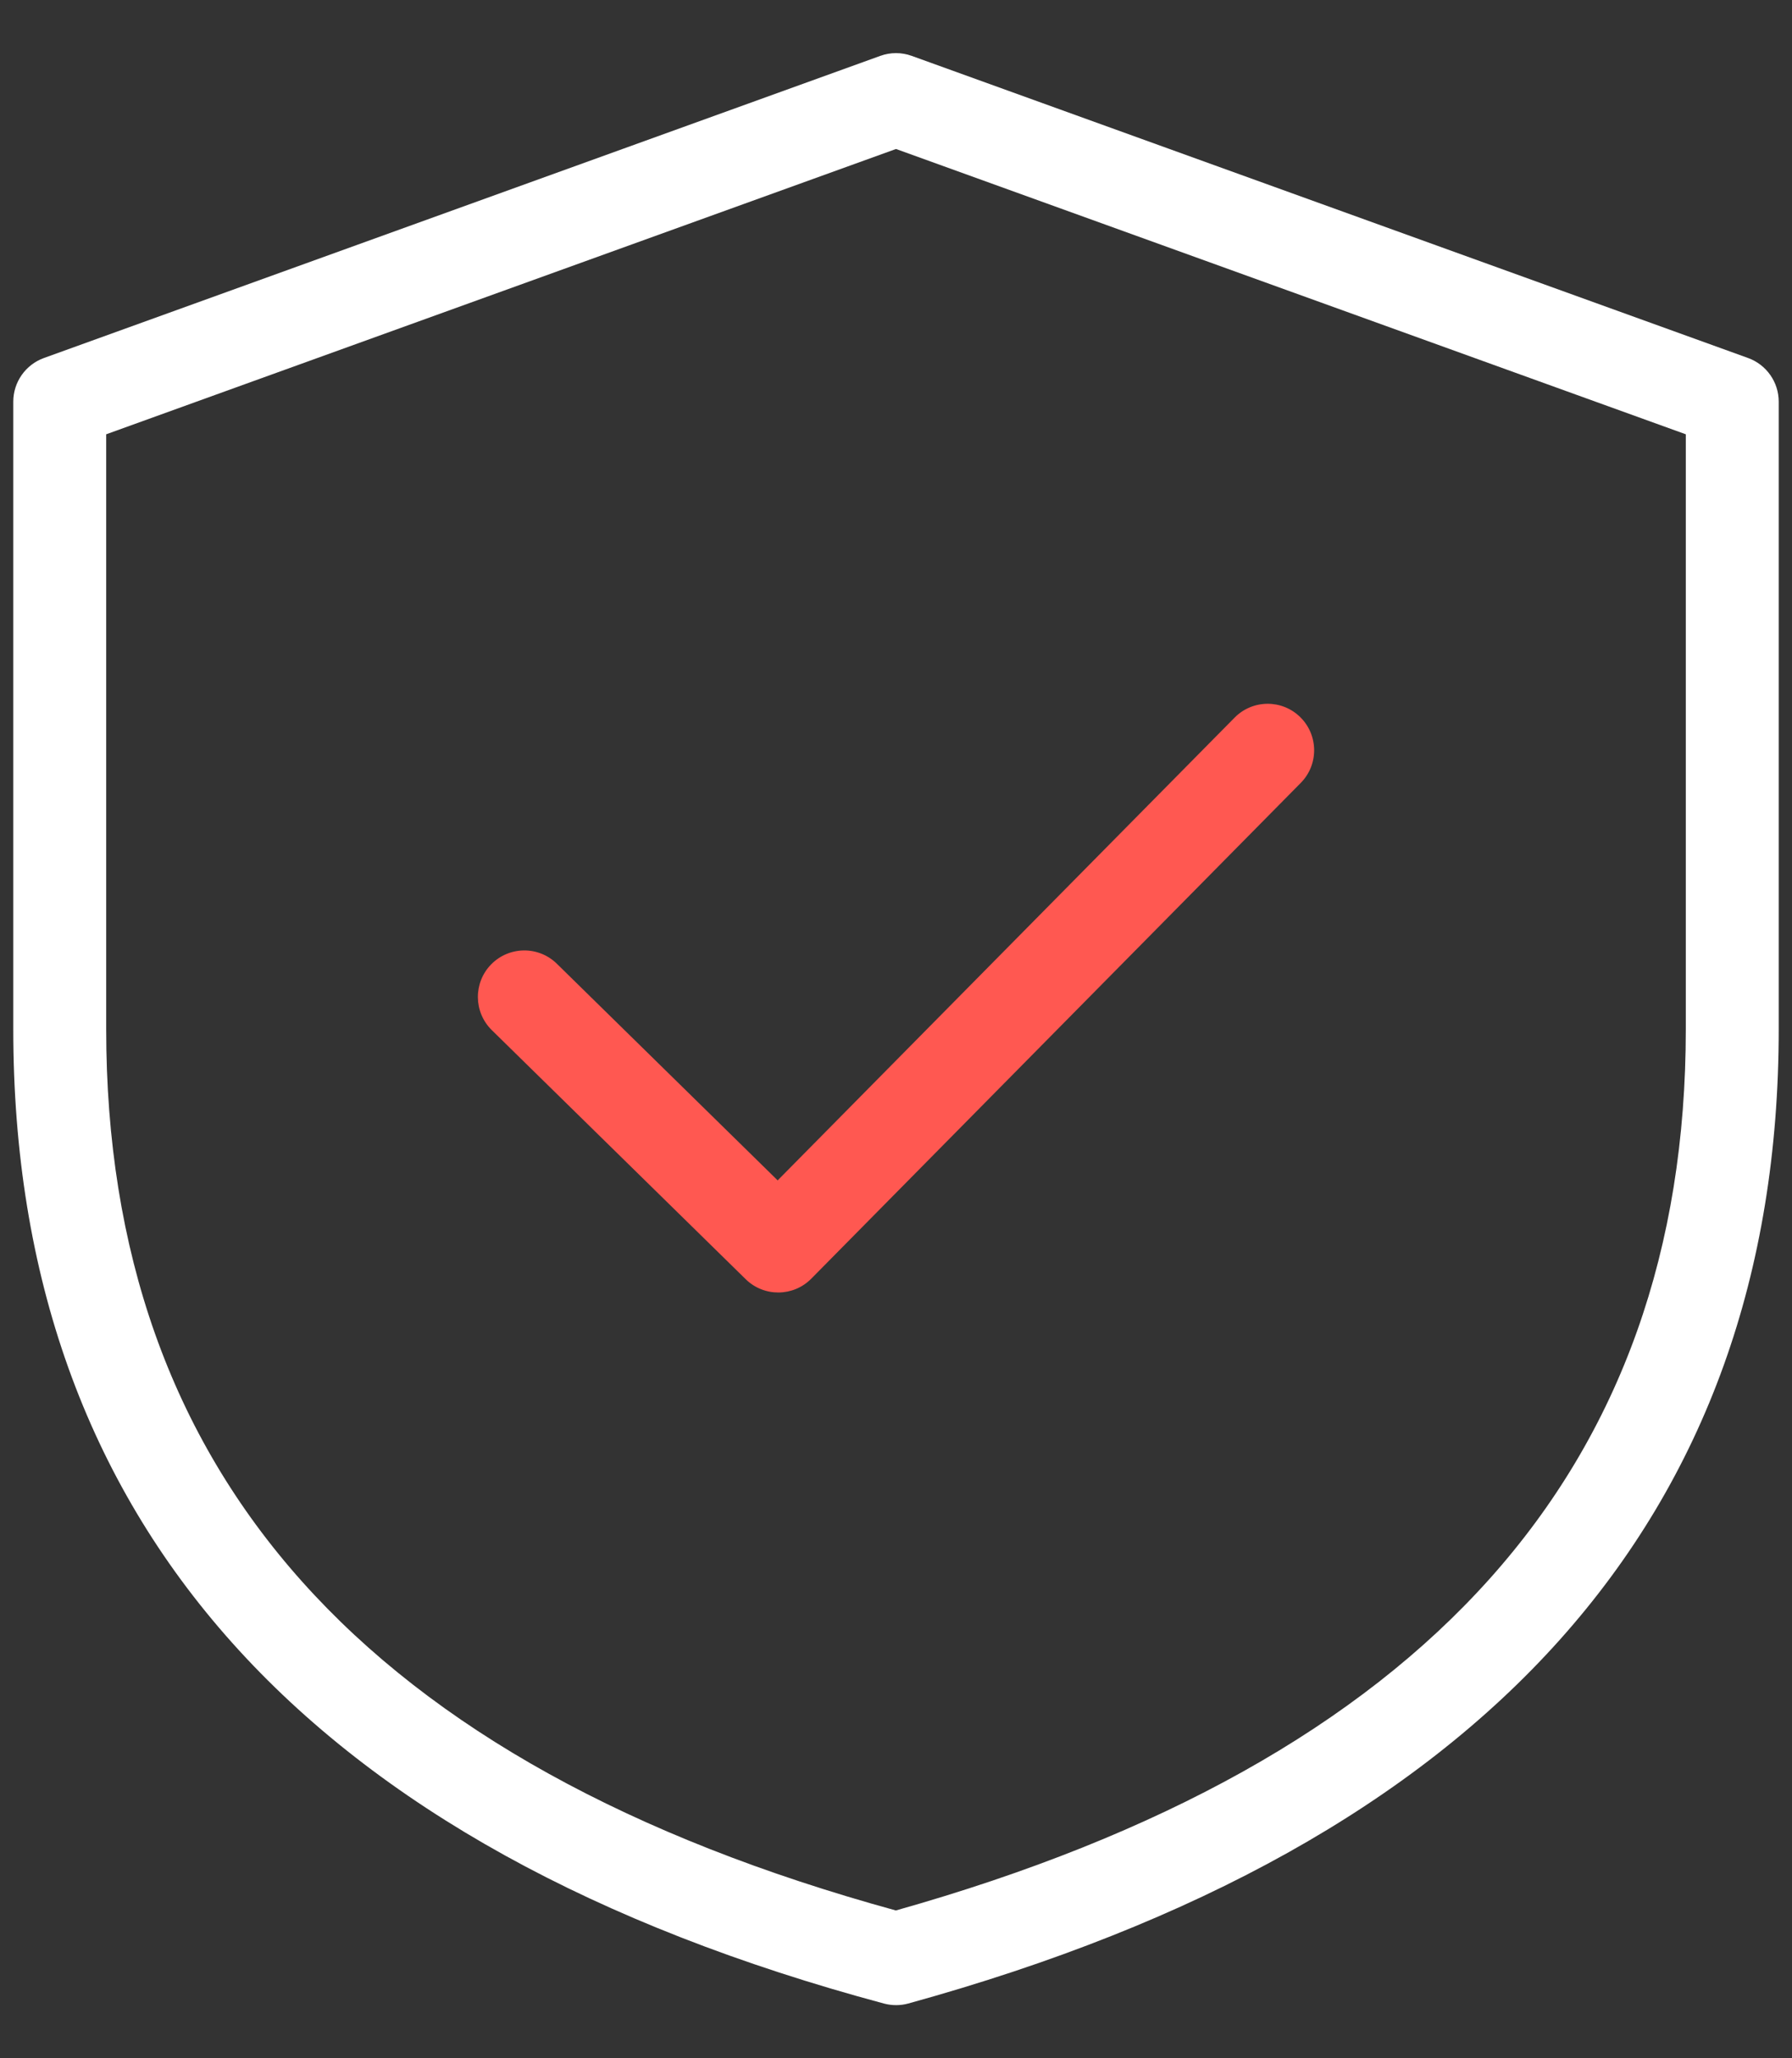
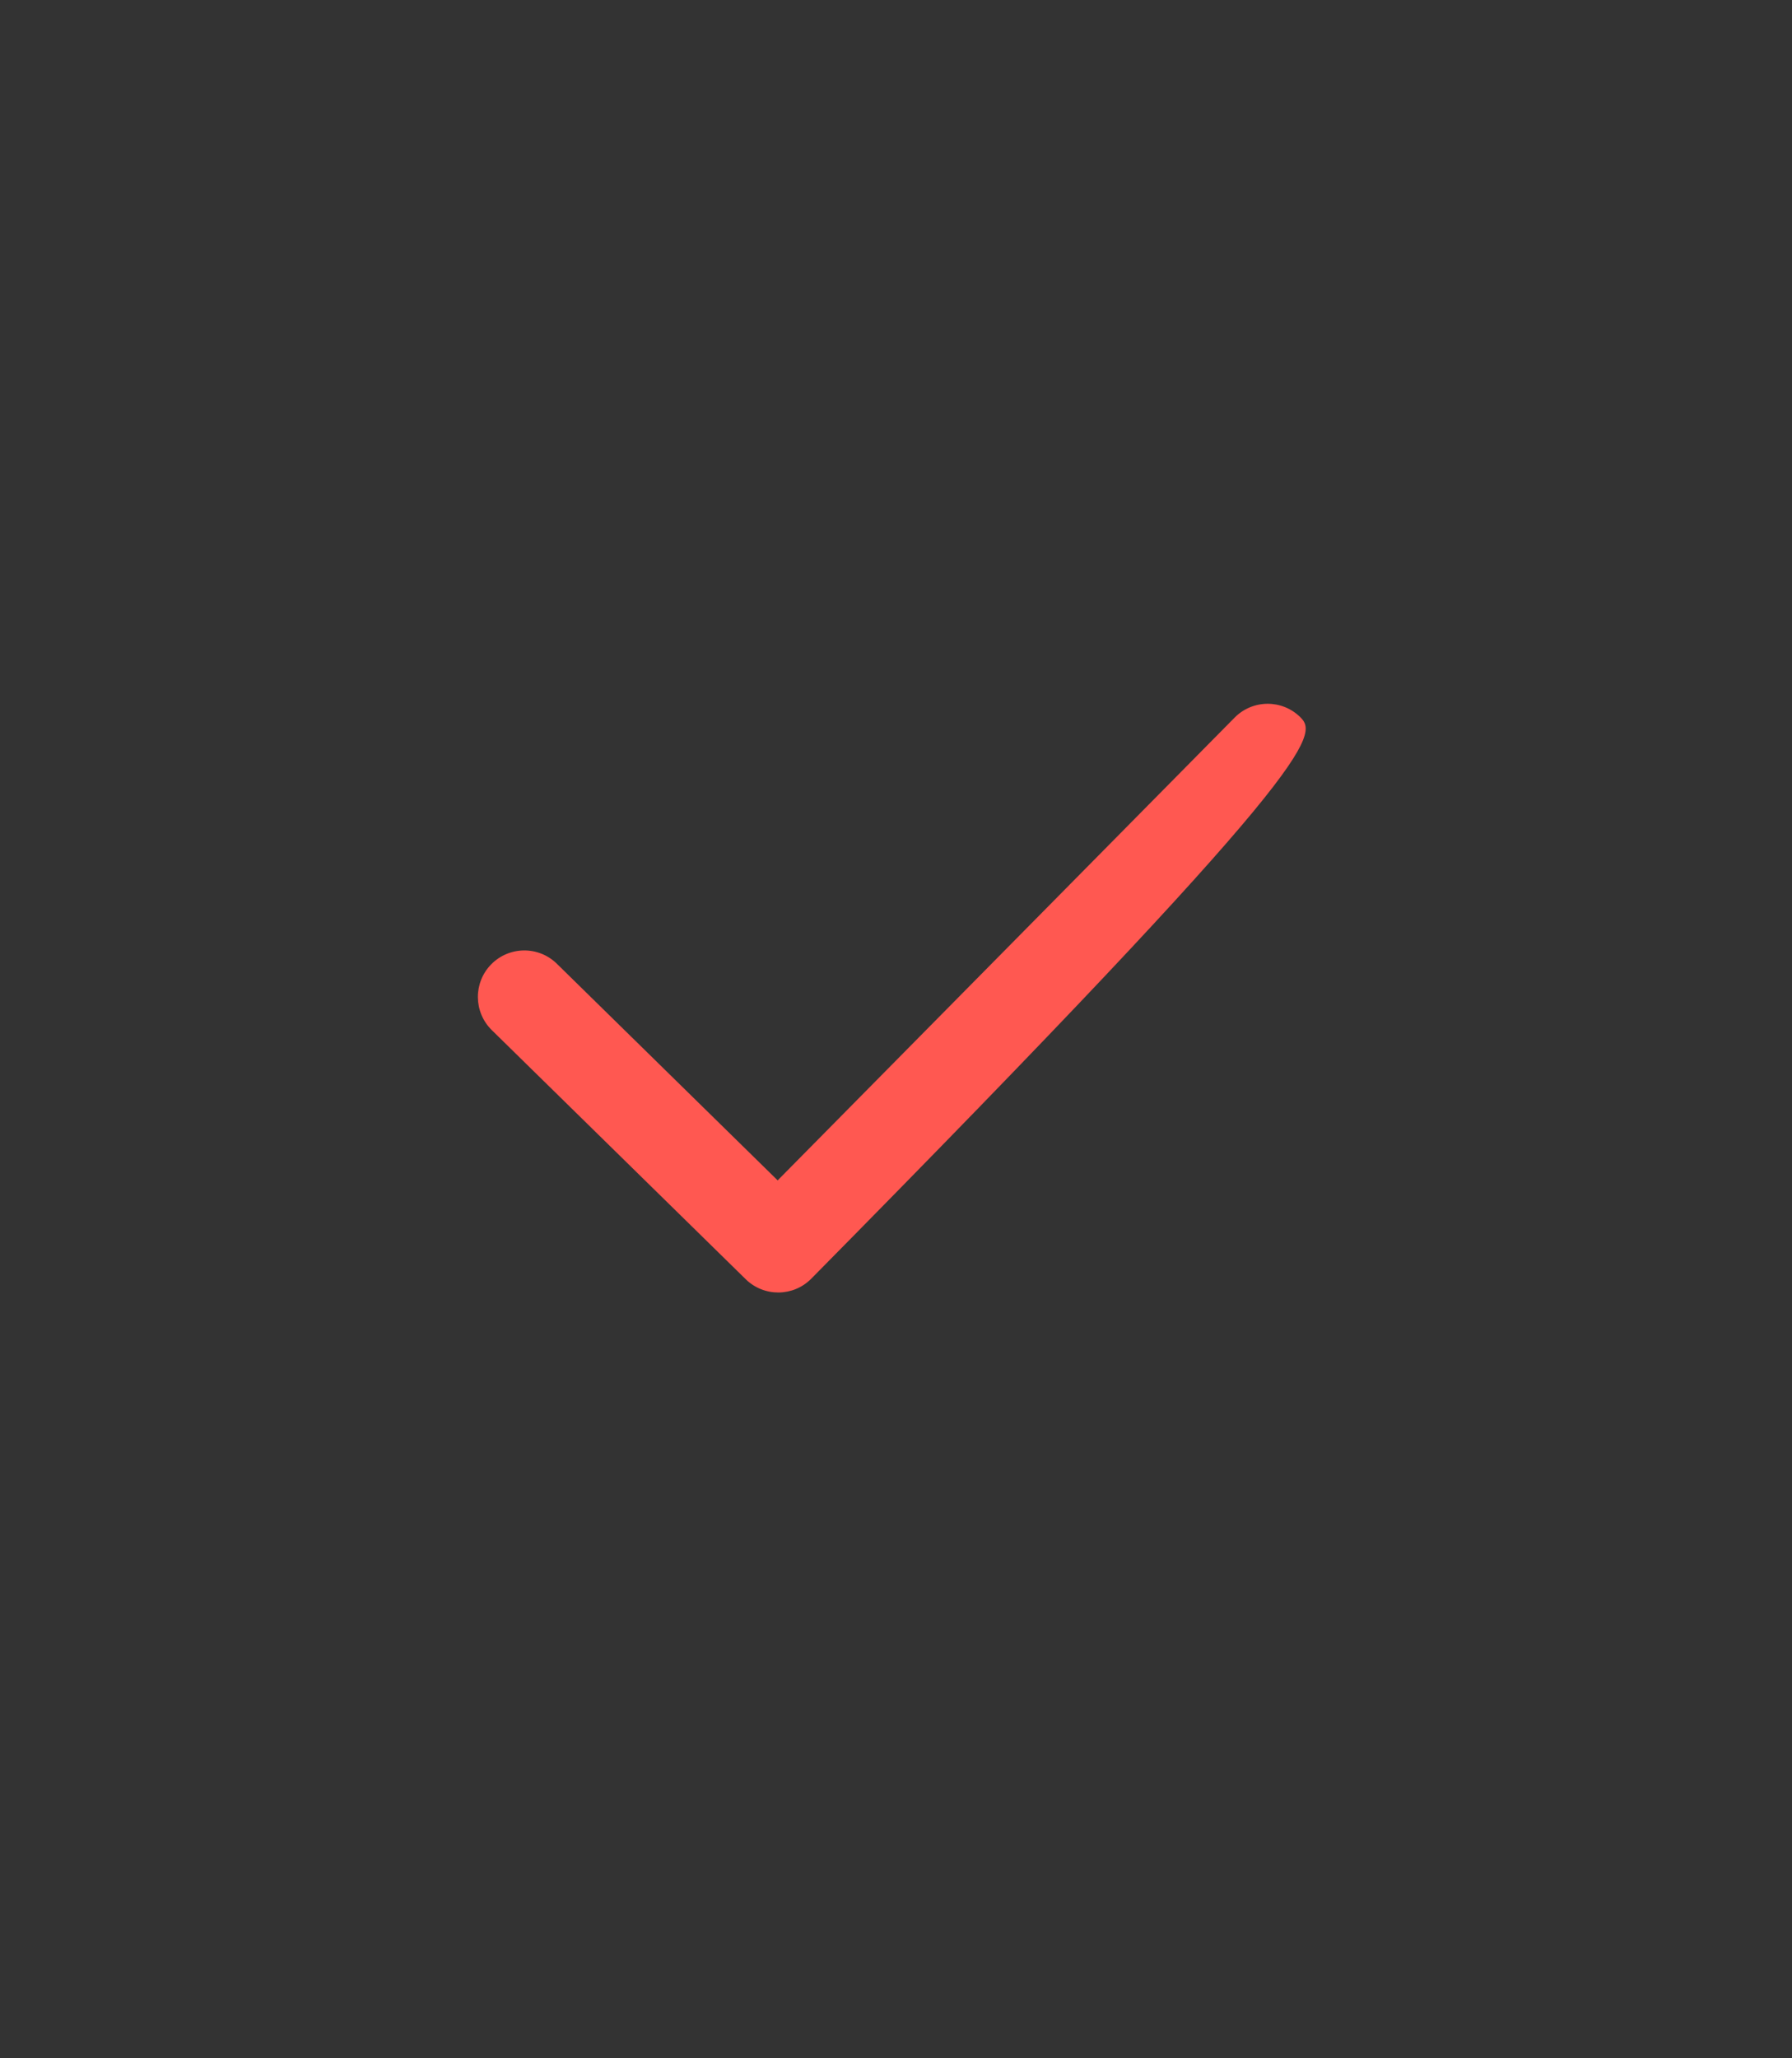
<svg xmlns="http://www.w3.org/2000/svg" width="27px" height="31px" viewBox="0 0 27 31" version="1.1">
  <rect x="0" y="0" width="27" height="31" fill="#333333" stroke="none" />
  <title>F2503821-AF7C-4275-B88A-D14DE1C53D20@1.00x</title>
  <desc>Created with sketchtool.</desc>
  <g id="HOME-PAGE" stroke="none" stroke-width="1" fill="none" fill-rule="evenodd">
    <g id="XL---Home-Copy" transform="translate(-800, -5664)">
      <g id="PS-Icon-/-Dark-/-eCommerce-/-Secure" transform="translate(796, 5662)">
        <g id="path">
          <polygon points="0 0 35 0 35 35 0 35" />
-           <path d="M17.738,2.842 L30.338,7.392 C30.615,7.492 30.8,7.755 30.8,8.05 L30.8,17.5 C30.8,24.859 26.37,29.781 17.686,32.175 C17.566,32.208 17.439,32.208 17.319,32.176 C8.632,29.845 4.2,24.921 4.2,17.5 L4.2,8.05 C4.2,7.755 4.385,7.492 4.662,7.392 L17.262,2.842 C17.416,2.786 17.584,2.786 17.738,2.842 Z M17.5,4.244 L5.6,8.541 L5.6,17.5 L5.6,17.5 C5.6,24.187 9.508,28.58 17.498,30.774 C25.49,28.521 29.4,24.126 29.4,17.5 L29.4,8.541 L29.4,8.541 L17.5,4.244 Z" fill="#FFFFFF" fill-rule="nonzero" />
-           <path d="M12.39,16.515 C12.114,16.244 11.671,16.249 11.4,16.525 C11.13,16.801 11.134,17.244 11.41,17.515 L15.235,21.266 C15.51,21.536 15.952,21.533 16.223,21.259 L23.598,13.792 C23.87,13.517 23.867,13.074 23.592,12.802 C23.317,12.53 22.874,12.533 22.602,12.808 L15.717,19.778 L12.39,16.515 Z" fill="#FF5851" fill-rule="nonzero" />
+           <path d="M12.39,16.515 C12.114,16.244 11.671,16.249 11.4,16.525 C11.13,16.801 11.134,17.244 11.41,17.515 L15.235,21.266 C15.51,21.536 15.952,21.533 16.223,21.259 C23.87,13.517 23.867,13.074 23.592,12.802 C23.317,12.53 22.874,12.533 22.602,12.808 L15.717,19.778 L12.39,16.515 Z" fill="#FF5851" fill-rule="nonzero" />
        </g>
      </g>
    </g>
  </g>
</svg>